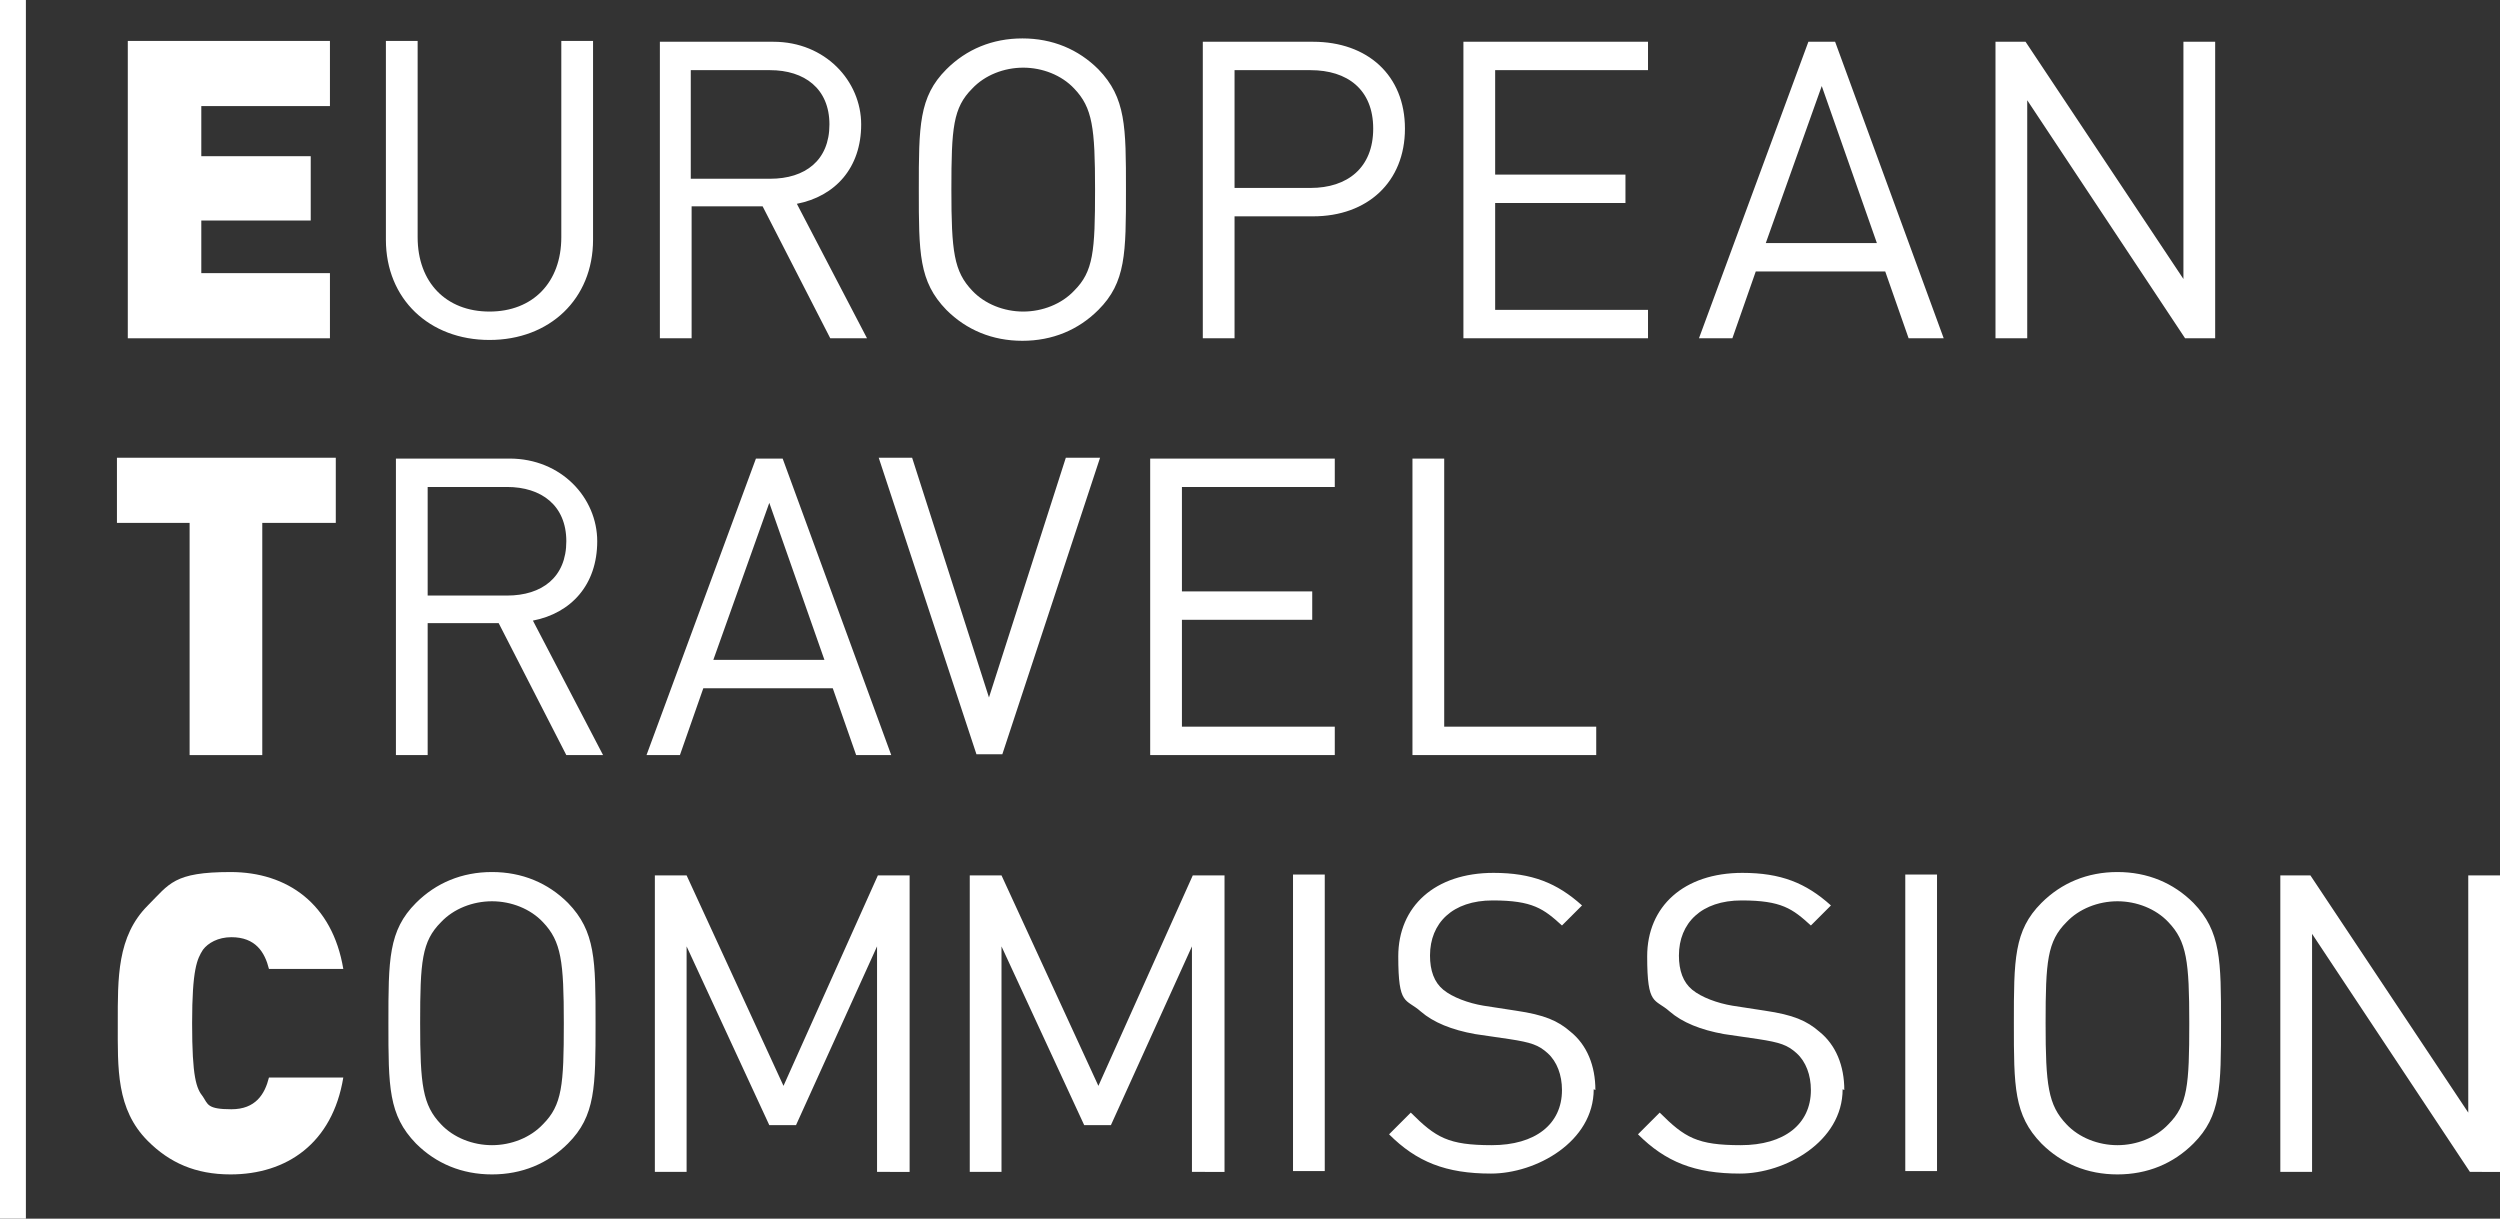
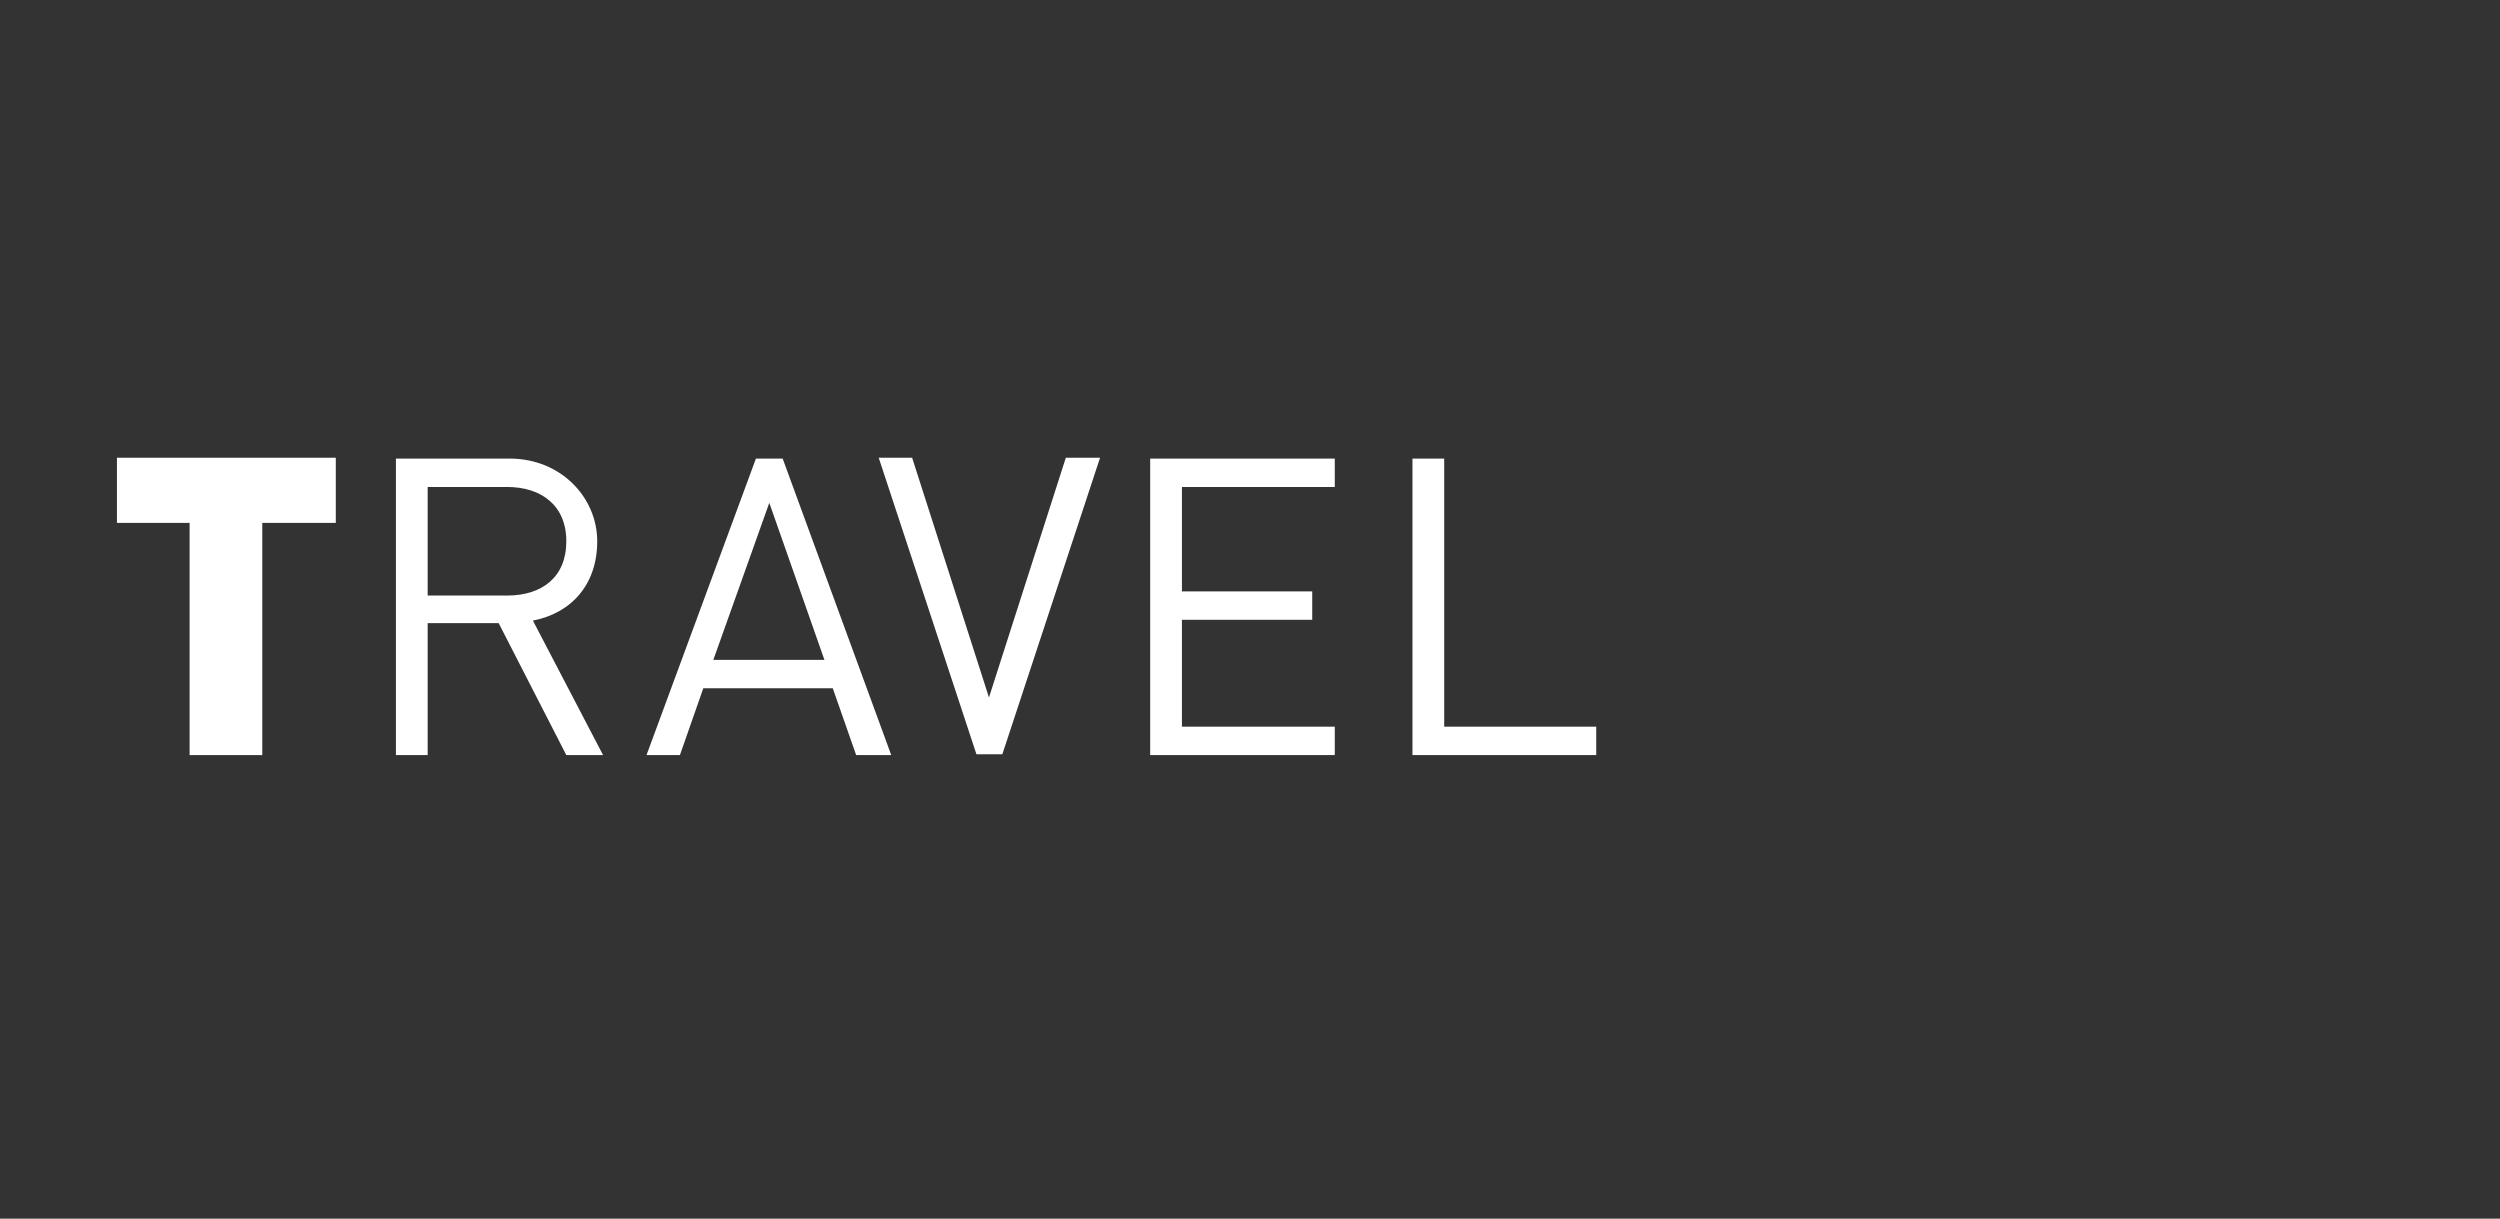
<svg xmlns="http://www.w3.org/2000/svg" version="1.1" id="Layer_1" x="0px" y="0px" viewBox="0 0 299.3 145.9" style="enable-background:new 0 0 299.3 145.9;" xml:space="preserve">
  <rect x="0" y="0" width="299.3" height="145.9" fill="#333333" stroke="none" />
  <style type="text/css">
	.st0{fill:#FFFFFF;}
</style>
-   <path class="st0" d="M299.3,140.3v-35.5h-3.8v28.4l-18.9-28.4H273v35.5h3.8v-28.5l18.9,28.5H299.3z M262.1,122.5  c0,7.4-0.2,9.8-2.5,12.1c-1.5,1.6-3.8,2.5-6.1,2.5s-4.6-0.9-6.1-2.5c-2.2-2.3-2.5-4.7-2.5-12.1s0.2-9.8,2.5-12.1  c1.5-1.6,3.8-2.5,6.1-2.5s4.6,0.9,6.1,2.5C261.8,112.7,262.1,115.1,262.1,122.5 M265.9,122.5c0-7.5,0-11-3.3-14.4  c-2.4-2.4-5.5-3.7-9.1-3.7s-6.7,1.3-9.1,3.7c-3.3,3.3-3.3,6.8-3.3,14.4s0,11,3.3,14.4c2.4,2.4,5.5,3.7,9.1,3.7s6.7-1.3,9.1-3.7  C265.9,133.6,265.9,130.1,265.9,122.5 M231.9,104.7h-3.8v35.5h3.8V104.7z M220.8,130.5c0-2.9-1-5.4-3-7c-1.5-1.3-3.1-2-6.5-2.5  l-3.9-0.6c-1.8-0.3-3.7-1-4.8-1.9c-1.1-0.9-1.6-2.3-1.6-4.1c0-3.9,2.7-6.6,7.5-6.6s6.1,1,8.3,3l2.4-2.4c-3-2.7-6-3.9-10.6-3.9  c-7,0-11.4,4-11.4,10s0.9,5,2.7,6.6c1.5,1.3,3.7,2.2,6.5,2.7l4.1,0.6c2.6,0.4,3.5,0.7,4.6,1.7s1.7,2.6,1.7,4.4  c0,4.1-3.2,6.6-8.4,6.6s-6.7-0.9-9.7-3.9l-2.6,2.6c3.3,3.3,6.8,4.7,12.2,4.7s12.3-3.8,12.3-10.1 M191,130.5c0-2.9-1-5.4-3-7  c-1.5-1.3-3.1-2-6.5-2.5l-3.9-0.6c-1.8-0.3-3.7-1-4.8-1.9s-1.6-2.3-1.6-4.1c0-3.9,2.7-6.6,7.5-6.6c4.8,0,6.1,1,8.3,3l2.4-2.4  c-3-2.7-6-3.9-10.6-3.9c-7,0-11.4,4-11.4,10s0.9,5,2.7,6.6c1.5,1.3,3.7,2.2,6.5,2.7l4.1,0.6c2.6,0.4,3.5,0.7,4.6,1.7  s1.7,2.6,1.7,4.4c0,4.1-3.2,6.6-8.4,6.6c-5.2,0-6.7-0.9-9.7-3.9l-2.6,2.6c3.3,3.3,6.8,4.7,12.2,4.7s12.3-3.8,12.3-10.1 M158.6,104.7  h-3.8v35.5h3.8V104.7z M146.6,140.3v-35.5h-3.8L131.5,130l-11.6-25.2h-3.8v35.5h3.8v-27l9.9,21.4h3.2l9.7-21.4v27H146.6L146.6,140.3  z M108.9,140.3v-35.5h-3.8L93.8,130l-11.6-25.2h-3.8v35.5h3.8v-27l9.9,21.4h3.2l9.7-21.4v27H108.9L108.9,140.3z M67.5,122.5  c0,7.4-0.2,9.8-2.5,12.1c-1.5,1.6-3.8,2.5-6.1,2.5s-4.6-0.9-6.1-2.5c-2.2-2.3-2.5-4.7-2.5-12.1s0.2-9.8,2.5-12.1  c1.5-1.6,3.8-2.5,6.1-2.5s4.6,0.9,6.1,2.5C67.2,112.7,67.5,115.1,67.5,122.5 M71.3,122.5c0-7.5,0-11-3.3-14.4  c-2.4-2.4-5.5-3.7-9.1-3.7s-6.7,1.3-9.1,3.7c-3.3,3.3-3.3,6.8-3.3,14.4s0,11,3.3,14.4c2.4,2.4,5.5,3.7,9.1,3.7s6.7-1.3,9.1-3.7  C71.3,133.6,71.3,130.1,71.3,122.5" />
  <path class="st0" d="M191.1,90.4V87h-18.2V54.9h-3.8v35.5H191.1z M159.8,90.4V87h-18.3V74.2h15.6v-3.4h-15.6V58.3h18.3v-3.4h-22.1  v35.5L159.8,90.4L159.8,90.4z M131.6,54.8h-4l-9.2,28.7l-9.2-28.7h-4l11.7,35.5h3.1l11.7-35.5H131.6z M98.7,79H85.4l6.7-18.8  L98.7,79z M106.7,90.4l-13-35.5h-3.2L77.4,90.4h4l2.8-8h15.5l2.8,8H106.7z M67.8,64.8c0,4.3-2.9,6.5-7.1,6.5h-9.5v-13h9.5  C64.8,58.3,67.8,60.5,67.8,64.8 M72.2,90.4l-8.4-16.1c4.6-0.9,7.7-4.3,7.7-9.5s-4.3-9.9-10.5-9.9H47.4v35.5h3.8V74.6h8.5l8.1,15.8  H72.2z" />
-   <path class="st0" d="M265.2,40.5V5h-3.8v28.4L242.5,5h-3.6v35.5h3.8V12l18.9,28.5H265.2z M224.7,29.1h-13.3l6.7-18.8L224.7,29.1  L224.7,29.1L224.7,29.1z M232.7,40.5L219.7,5h-3.2l-13.1,35.5h4l2.8-8h15.5l2.8,8H232.7L232.7,40.5z M197.3,40.5v-3.4H179V24.3h15.6  v-3.4H179V8.4h18.3V5h-22.1v35.5H197.3z M164.4,15.4c0,4.7-3.1,7.1-7.5,7.1h-9.1V8.4h9.1C161.3,8.4,164.4,10.7,164.4,15.4   M168.2,15.4c0-6.4-4.5-10.4-11-10.4H144v35.5h3.8V25.9h9.4C163.7,25.9,168.2,21.8,168.2,15.4 M131.1,22.7c0,7.4-0.2,9.8-2.5,12.1  c-1.5,1.6-3.8,2.5-6.1,2.5s-4.6-0.9-6.1-2.5c-2.2-2.3-2.5-4.7-2.5-12.1s0.2-9.8,2.5-12.1c1.5-1.6,3.8-2.5,6.1-2.5s4.6,0.9,6.1,2.5  C130.8,12.9,131.1,15.3,131.1,22.7 M134.8,22.7c0-7.5,0-11-3.3-14.4c-2.4-2.4-5.5-3.7-9.1-3.7s-6.7,1.3-9.1,3.7  c-3.3,3.3-3.3,6.8-3.3,14.4c0,7.6,0,11,3.3,14.4c2.4,2.4,5.5,3.7,9.1,3.7s6.7-1.3,9.1-3.7C134.8,33.8,134.8,30.3,134.8,22.7   M99.3,14.9c0,4.3-2.9,6.5-7.1,6.5h-9.5v-13h9.5C96.3,8.4,99.3,10.6,99.3,14.9 M103.8,40.5l-8.4-16.1c4.6-0.9,7.7-4.3,7.7-9.5  S98.8,5,92.6,5H79v35.5h3.8V24.7h8.5l8.1,15.8H103.8z M71,28.7V4.9h-3.8v23.5c0,5.4-3.4,8.9-8.6,8.9S50,33.8,50,28.4V4.9h-3.8v23.8  c0,7.1,5.2,12,12.4,12S71,35.8,71,28.7" />
-   <path class="st0" d="M41.1,129h-8.9c-0.5,2-1.6,3.8-4.5,3.8s-2.8-0.6-3.4-1.5c-0.8-1-1.3-2.3-1.3-8.8s0.6-7.7,1.3-8.8  c0.6-0.8,1.8-1.5,3.4-1.5c2.9,0,4,1.8,4.5,3.8h8.9c-1.3-7.8-6.7-11.6-13.5-11.6s-7.3,1.4-9.9,4c-3.7,3.7-3.6,8.7-3.6,14.1  s-0.2,10.3,3.6,14.1c2.6,2.6,5.7,4,9.9,4C34.3,140.6,39.8,136.9,41.1,129" />
  <polygon class="st0" points="40.2,62.6 40.2,54.8 14,54.8 14,62.6 22.7,62.6 22.7,90.4 31.4,90.4 31.4,62.6 " />
-   <polygon class="st0" points="39.5,40.5 39.5,32.7 24.1,32.7 24.1,26.4 37.2,26.4 37.2,18.7 24.1,18.7 24.1,12.7 39.5,12.7 39.5,4.9   15.3,4.9 15.3,40.5 " />
-   <rect class="st0" width="3.1" height="145.9" />
</svg>